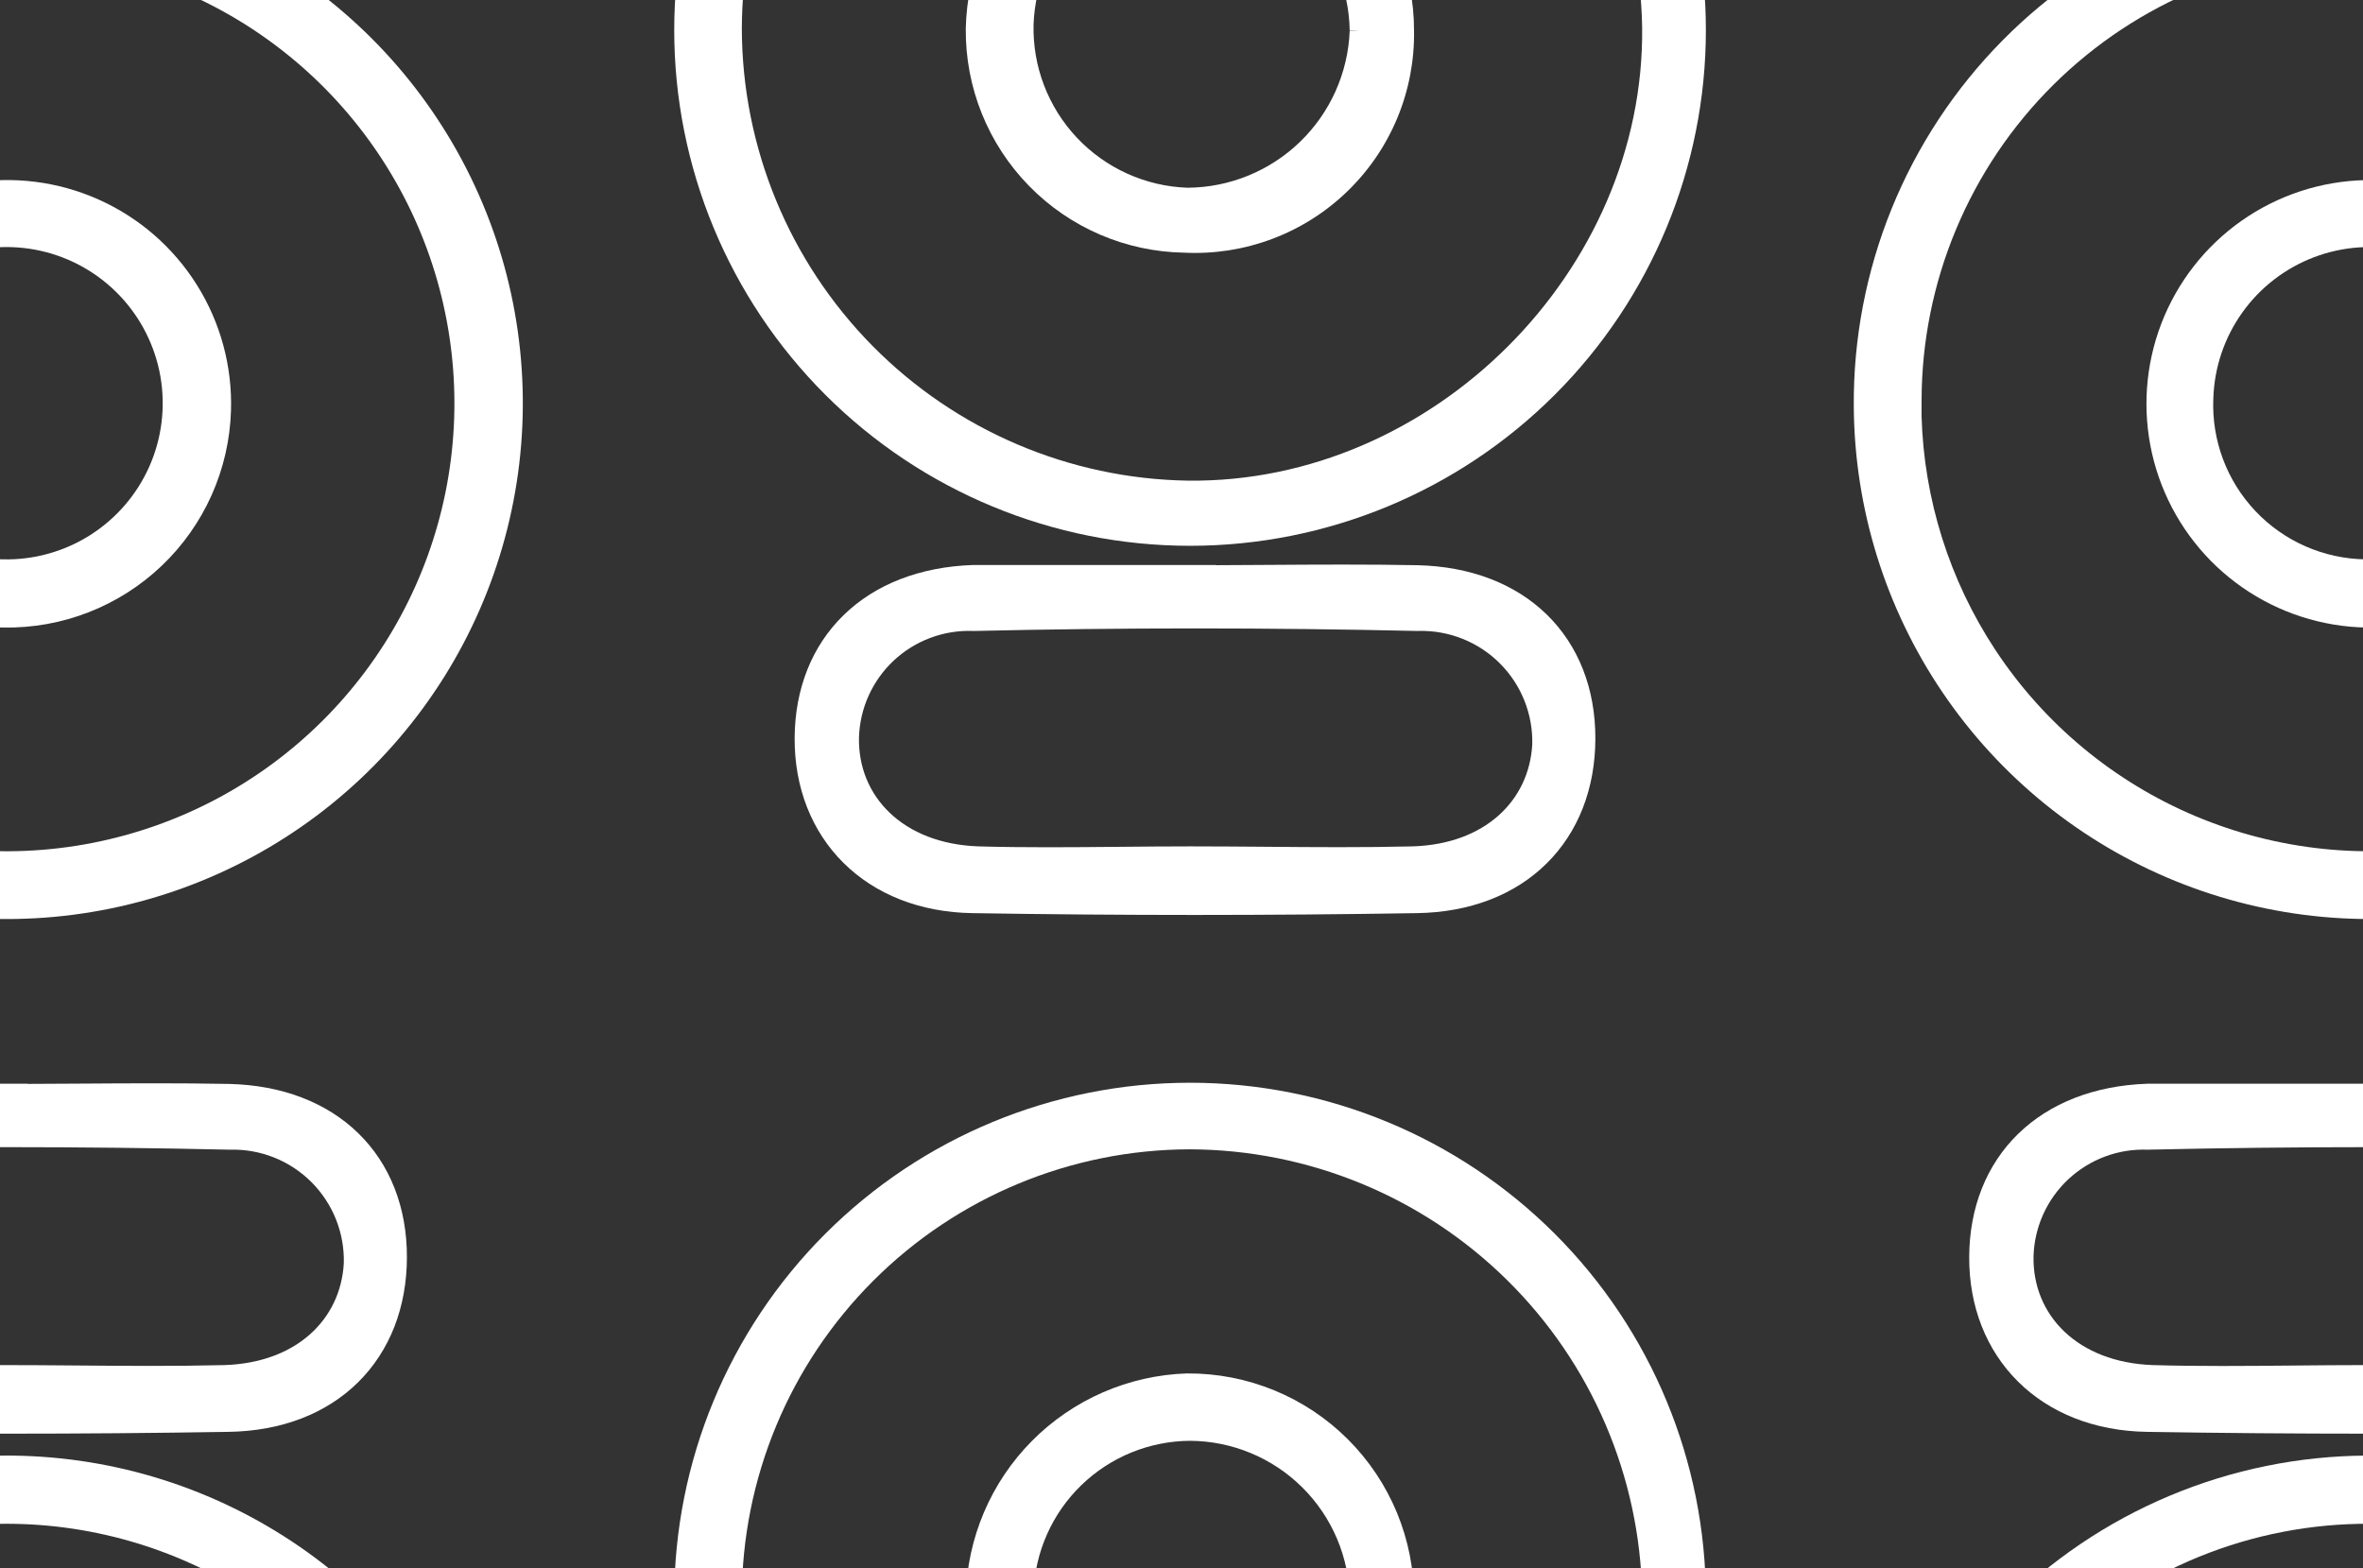
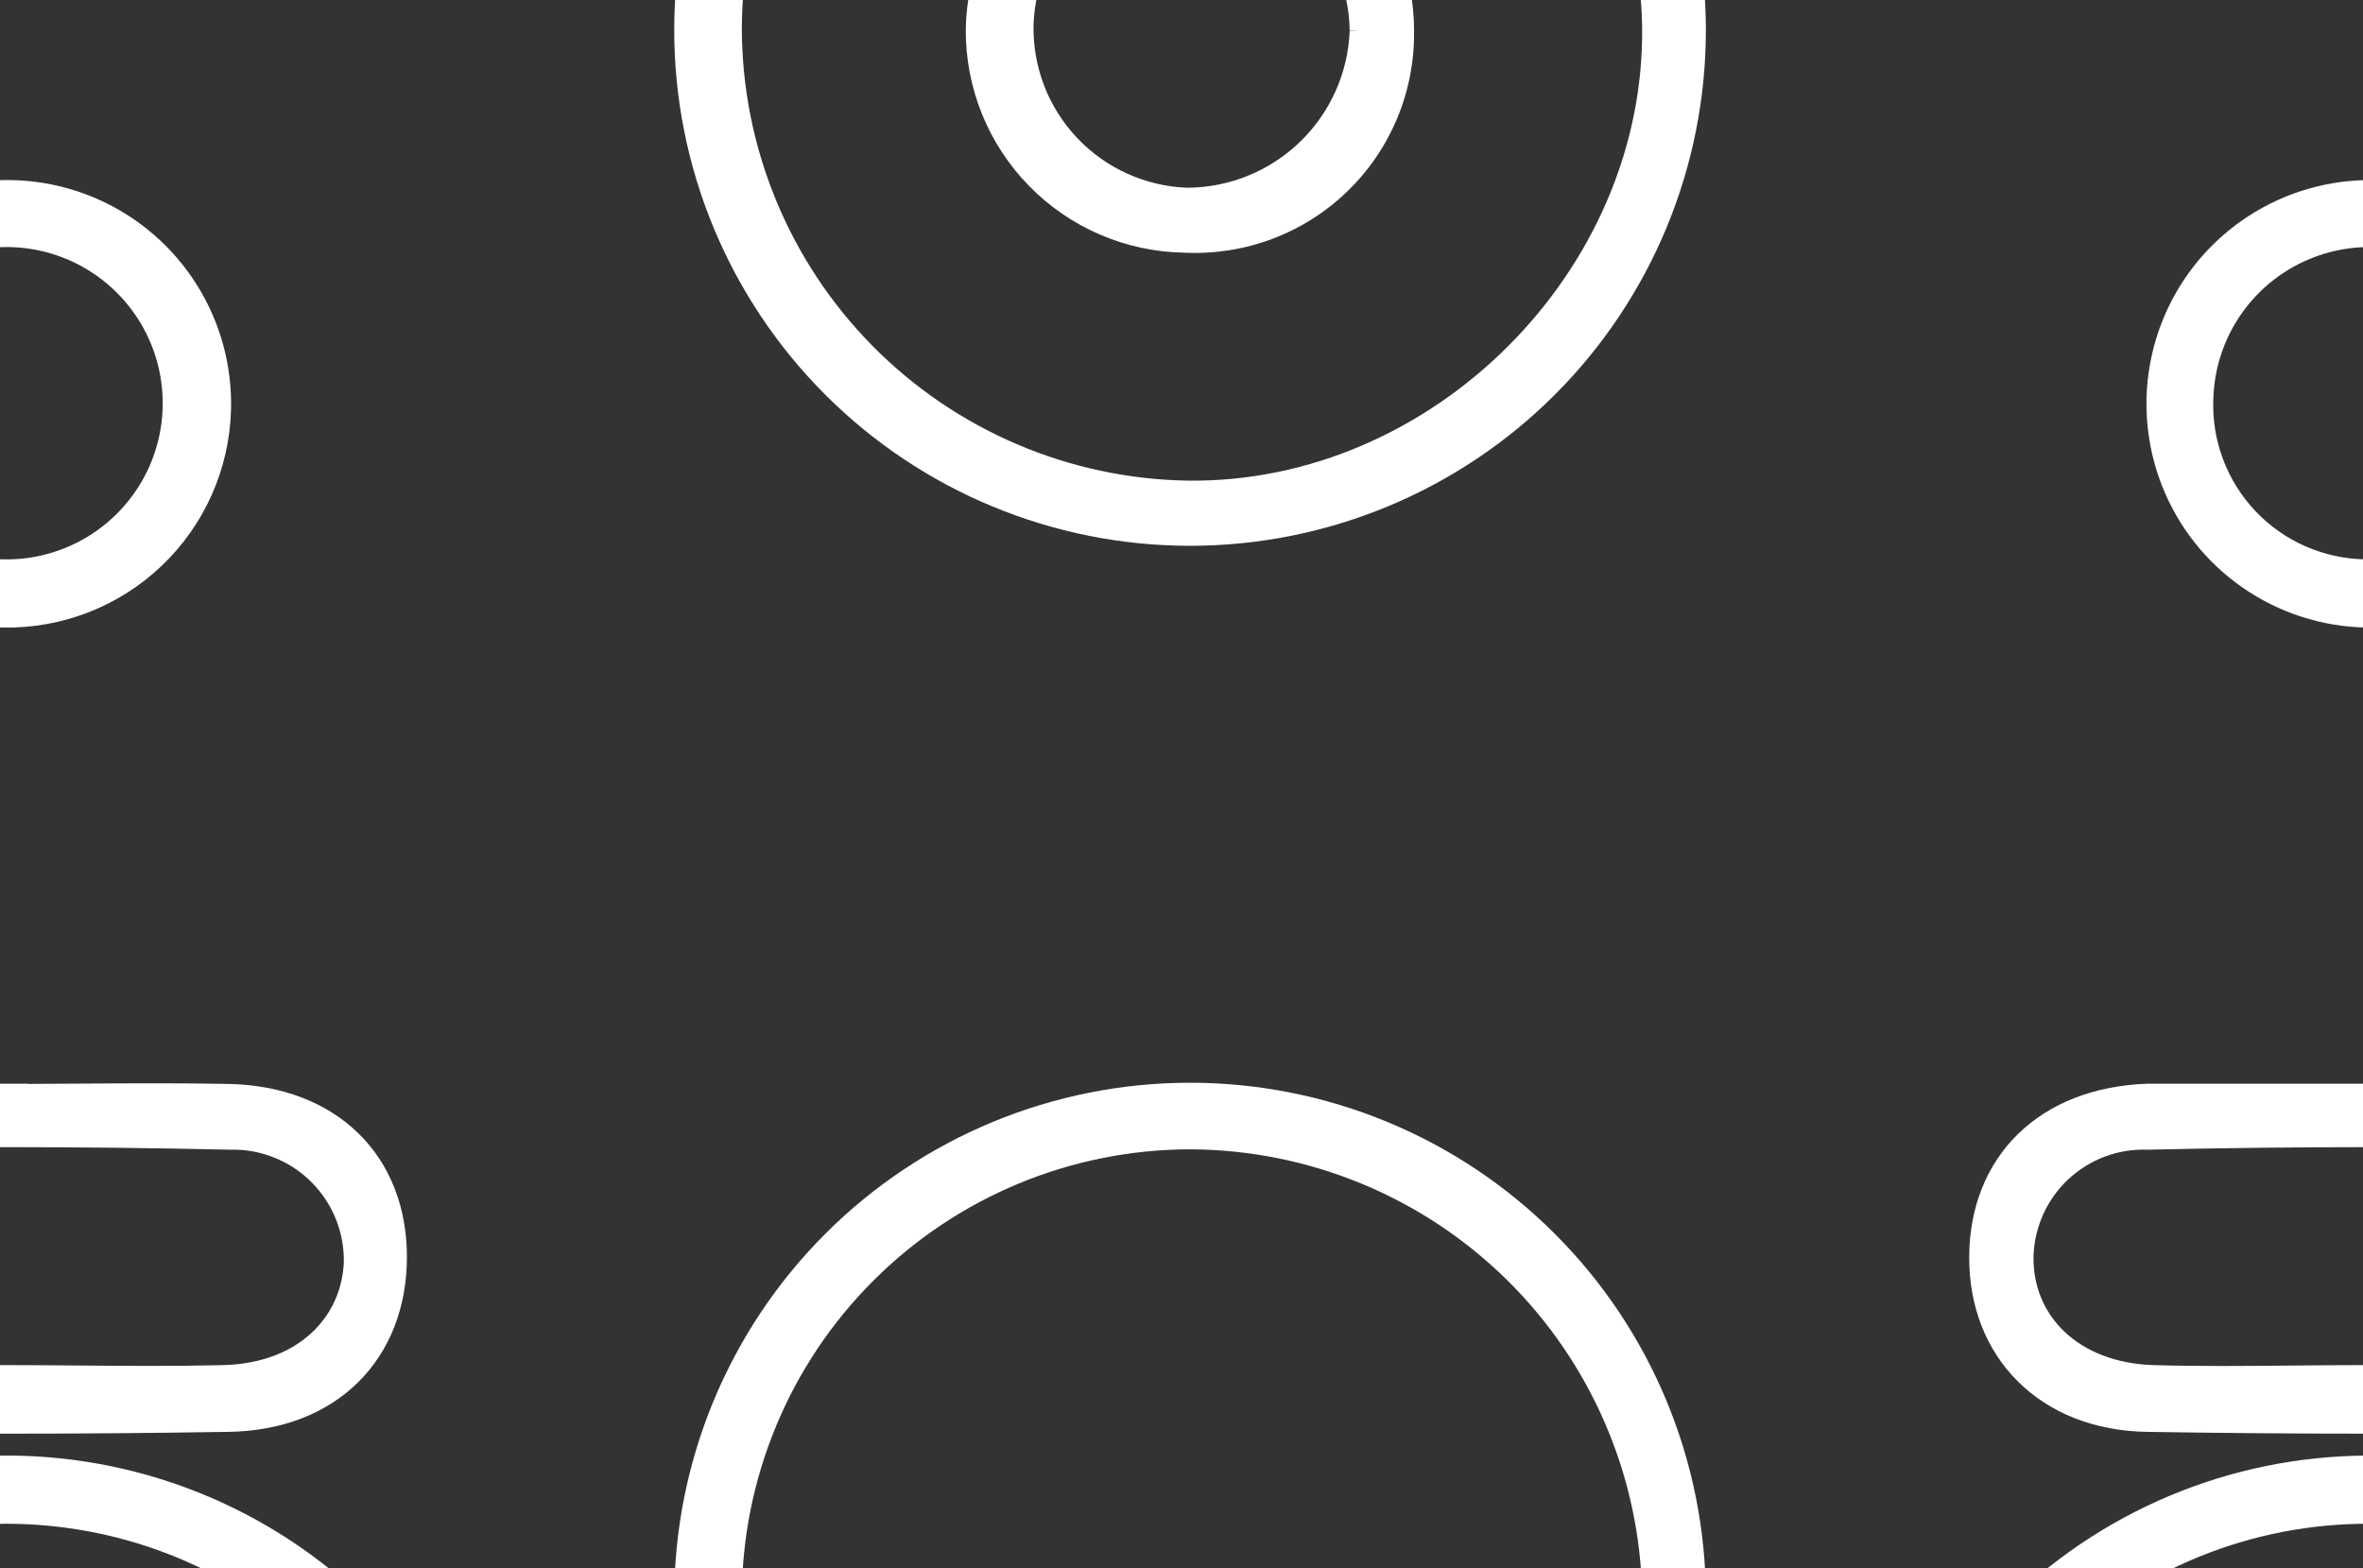
<svg xmlns="http://www.w3.org/2000/svg" width="113" height="75" viewBox="0 0 113 75" fill="none">
  <rect x="0" y="0" width="113" height="75" fill="#333333" stroke="none" />
  <g clip-path="url(#clip0_2496_1575)">
-     <path fill-rule="evenodd" clip-rule="evenodd" d="M103.75 -3.466C106.741 -4.723 109.951 -5.376 113.195 -5.389C118.074 -5.415 122.851 -3.994 126.923 -1.307C130.994 1.381 134.178 5.216 136.07 9.712C137.963 14.208 138.48 19.164 137.555 23.954C136.631 28.744 134.307 33.152 130.878 36.622C127.448 40.092 123.067 42.467 118.287 43.448C113.507 44.428 108.544 43.971 104.025 42.132C99.505 40.294 95.633 37.157 92.896 33.118C90.159 29.08 88.681 24.321 88.649 19.444C88.624 16.2 89.24 12.984 90.46 9.979C91.681 6.973 93.484 4.239 95.764 1.931C98.045 -0.376 100.759 -2.21 103.75 -3.466ZM95.417 31.079C93.222 27.748 92.002 23.875 91.89 19.898L91.891 19.138C91.897 16.332 92.457 13.555 93.54 10.966C94.622 8.377 96.204 6.028 98.197 4.052C100.19 2.076 102.553 0.513 105.152 -0.548C107.75 -1.608 110.533 -2.145 113.339 -2.128L113.344 -2.128C117.586 -2.121 121.73 -0.854 125.252 1.51C128.773 3.875 131.513 7.231 133.125 11.155C134.736 15.078 135.146 19.391 134.304 23.547C133.461 27.703 131.402 31.516 128.39 34.502C125.377 37.488 121.546 39.512 117.381 40.319C113.216 41.126 108.906 40.678 104.995 39.033C101.085 37.388 97.752 34.62 95.417 31.079Z" fill="white" />
-     <path fill-rule="evenodd" clip-rule="evenodd" d="M-9.25 -3.466C-6.259 -4.723 -3.049 -5.376 0.195 -5.389C5.074 -5.415 9.851 -3.994 13.922 -1.307C17.994 1.381 21.177 5.216 23.07 9.712C24.963 14.208 25.48 19.164 24.555 23.954C23.631 28.744 21.307 33.152 17.878 36.622C14.448 40.092 10.066 42.467 5.287 43.448C0.507 44.428 -4.456 43.971 -8.975 42.132C-13.495 40.294 -17.367 37.157 -20.104 33.118C-22.841 29.08 -24.319 24.321 -24.351 19.444C-24.376 16.2 -23.761 12.984 -22.54 9.979C-21.319 6.973 -19.516 4.239 -17.236 1.931C-14.955 -0.376 -12.241 -2.21 -9.25 -3.466ZM-17.583 31.079C-19.779 27.748 -20.998 23.875 -21.11 19.898L-21.109 19.138C-21.103 16.332 -20.543 13.555 -19.46 10.966C-18.378 8.377 -16.796 6.028 -14.803 4.052C-12.81 2.076 -10.447 0.513 -7.848 -0.548C-5.25 -1.608 -2.467 -2.145 0.339 -2.128L0.344 -2.128C4.586 -2.121 8.73 -0.854 12.252 1.51C15.773 3.875 18.514 7.231 20.125 11.155C21.736 15.078 22.146 19.391 21.303 23.547C20.461 27.703 18.402 31.516 15.39 34.502C12.377 37.488 8.546 39.512 4.381 40.319C0.216 41.126 -4.094 40.678 -8.005 39.033C-11.915 37.388 -15.248 34.62 -17.583 31.079Z" fill="white" />
    <path fill-rule="evenodd" clip-rule="evenodd" d="M103.75 71.534C106.741 70.277 109.951 69.624 113.195 69.611C118.074 69.585 122.851 71.006 126.923 73.693C130.994 76.381 134.178 80.216 136.07 84.712C137.963 89.208 138.48 94.164 137.555 98.954C136.631 103.744 134.307 108.152 130.878 111.622C127.448 115.091 123.067 117.467 118.287 118.448C113.507 119.428 108.544 118.971 104.025 117.132C99.505 115.294 95.633 112.157 92.896 108.118C90.159 104.08 88.681 99.321 88.649 94.444C88.624 91.2 89.24 87.984 90.46 84.978C91.681 81.973 93.484 79.239 95.764 76.931C98.045 74.624 100.759 72.79 103.75 71.534ZM95.417 106.079C93.222 102.748 92.002 98.875 91.89 94.898L91.891 94.138C91.897 91.332 92.457 88.555 93.54 85.966C94.622 83.377 96.204 81.028 98.197 79.052C100.19 77.076 102.553 75.513 105.152 74.452C107.75 73.392 110.533 72.855 113.339 72.872L113.344 72.872C117.586 72.879 121.73 74.145 125.252 76.51C128.773 78.875 131.513 82.231 133.125 86.154C134.736 90.078 135.146 94.391 134.304 98.547C133.461 102.703 131.402 106.516 128.39 109.502C125.377 112.488 121.546 114.512 117.381 115.319C113.216 116.126 108.906 115.678 104.995 114.033C101.085 112.388 97.752 109.62 95.417 106.079Z" fill="white" />
    <path fill-rule="evenodd" clip-rule="evenodd" d="M-9.25 71.534C-6.259 70.277 -3.049 69.624 0.195 69.611C5.074 69.585 9.851 71.006 13.922 73.693C17.994 76.381 21.177 80.216 23.07 84.712C24.963 89.208 25.48 94.164 24.555 98.954C23.631 103.744 21.307 108.152 17.878 111.622C14.448 115.091 10.066 117.467 5.287 118.448C0.507 119.428 -4.456 118.971 -8.975 117.132C-13.495 115.294 -17.367 112.157 -20.104 108.118C-22.841 104.08 -24.319 99.321 -24.351 94.444C-24.376 91.2 -23.761 87.984 -22.54 84.978C-21.319 81.973 -19.516 79.239 -17.236 76.931C-14.955 74.624 -12.241 72.79 -9.25 71.534ZM-17.583 106.079C-19.779 102.748 -20.998 98.875 -21.11 94.898L-21.109 94.138C-21.103 91.332 -20.543 88.555 -19.46 85.966C-18.378 83.377 -16.796 81.028 -14.803 79.052C-12.81 77.076 -10.447 75.513 -7.848 74.452C-5.25 73.392 -2.467 72.855 0.339 72.872L0.344 72.872C4.586 72.879 8.73 74.145 12.252 76.51C15.773 78.875 18.514 82.231 20.125 86.154C21.736 90.078 22.146 94.391 21.303 98.547C20.461 102.703 18.402 106.516 15.39 109.502C12.377 112.488 8.546 114.512 4.381 115.319C0.216 116.126 -4.094 115.678 -8.005 114.033C-11.915 112.388 -15.248 109.62 -17.583 106.079Z" fill="white" />
    <path fill-rule="evenodd" clip-rule="evenodd" d="M74.351 18.879C78.977 14.254 81.576 7.981 81.576 1.441C81.576 -5.1 78.977 -11.372 74.351 -15.997C69.725 -20.622 63.451 -23.22 56.909 -23.22C50.367 -23.22 44.093 -20.622 39.467 -15.997C34.841 -11.372 32.242 -5.1 32.242 1.441C32.242 7.981 34.841 14.254 39.467 18.879C44.093 23.504 50.367 26.102 56.909 26.102C63.451 26.102 69.725 23.504 74.351 18.879ZM41.758 -13.748C45.771 -17.762 51.212 -20.023 56.889 -20.036C62.57 -20.02 68.019 -17.777 72.064 -13.789C76.11 -9.802 78.43 -4.388 78.528 1.291C78.675 12.959 68.501 23.124 56.807 22.986C51.129 22.896 45.714 20.582 41.724 16.542C37.736 12.502 35.492 7.059 35.475 1.382C35.485 -4.294 37.744 -9.734 41.758 -13.748Z" fill="white" />
    <path fill-rule="evenodd" clip-rule="evenodd" d="M74.351 93.879C78.977 89.254 81.576 82.981 81.576 76.441C81.576 69.9 78.977 63.628 74.351 59.003C69.725 54.378 63.451 51.78 56.909 51.78C50.367 51.78 44.093 54.378 39.467 59.003C34.841 63.628 32.242 69.9 32.242 76.441C32.242 82.981 34.841 89.254 39.467 93.879C44.093 98.504 50.367 101.102 56.909 101.102C63.451 101.102 69.725 98.504 74.351 93.879ZM41.758 61.252C45.771 57.237 51.212 54.977 56.889 54.964C62.57 54.98 68.019 57.223 72.064 61.211C76.11 65.198 78.43 70.612 78.528 76.291C78.675 87.959 68.501 98.124 56.807 97.986C51.129 97.896 45.714 95.582 41.724 91.542C37.736 87.502 35.492 82.059 35.475 76.382C35.485 70.707 37.744 65.266 41.758 61.252Z" fill="white" />
    <path fill-rule="evenodd" clip-rule="evenodd" d="M123.952 51.837L123.948 51.837C121.575 51.792 119.196 51.807 116.83 51.822C115.989 51.827 115.15 51.833 114.314 51.835V51.827H102.69L102.672 51.828C100.159 51.917 98.026 52.748 96.512 54.222C94.993 55.701 94.179 57.749 94.168 60.108C94.157 62.474 94.983 64.564 96.503 66.072C98.021 67.579 100.165 68.438 102.673 68.476C109.76 68.592 116.845 68.592 123.925 68.476C126.458 68.439 128.604 67.605 130.123 66.106C131.644 64.605 132.454 62.518 132.459 60.135C132.465 57.747 131.655 55.678 130.132 54.193C128.613 52.713 126.47 51.895 123.952 51.837ZM129.071 58.325C129.335 58.991 129.461 59.703 129.441 60.419C129.285 63.098 127.182 65.17 123.736 65.283C121.364 65.341 119.019 65.322 116.662 65.302C115.476 65.292 114.287 65.283 113.091 65.283C111.933 65.283 110.786 65.294 109.646 65.305C107.393 65.326 105.168 65.347 102.944 65.283C99.347 65.152 97.184 62.89 97.245 60.071C97.266 59.381 97.424 58.701 97.708 58.072C97.993 57.441 98.4 56.872 98.905 56.399C99.411 55.926 100.004 55.557 100.653 55.313C101.301 55.07 101.991 54.957 102.683 54.981L102.712 54.982L102.74 54.981C109.783 54.82 116.854 54.82 123.955 54.981L123.98 54.982L124.005 54.981C124.725 54.962 125.442 55.09 126.111 55.358C126.781 55.625 127.388 56.026 127.897 56.536C128.406 57.047 128.806 57.656 129.071 58.325Z" fill="white" />
    <path fill-rule="evenodd" clip-rule="evenodd" d="M10.952 51.837L10.948 51.837C8.575 51.792 6.196 51.807 3.83 51.822C2.989 51.827 2.15 51.833 1.314 51.835V51.827H-10.31L-10.328 51.828C-12.841 51.917 -14.974 52.748 -16.488 54.222C-18.007 55.701 -18.821 57.749 -18.832 60.108C-18.843 62.474 -18.017 64.564 -16.497 66.072C-14.979 67.579 -12.835 68.438 -10.327 68.476C-3.24 68.592 3.845 68.592 10.925 68.476C13.457 68.439 15.604 67.605 17.123 66.106C18.643 64.605 19.454 62.518 19.459 60.135C19.465 57.747 18.655 55.678 17.132 54.193C15.613 52.713 13.47 51.895 10.952 51.837ZM16.071 58.325C16.335 58.991 16.461 59.703 16.441 60.419C16.285 63.098 14.182 65.17 10.736 65.283C8.364 65.341 6.019 65.322 3.662 65.302C2.476 65.292 1.287 65.283 0.091 65.283C-1.067 65.283 -2.214 65.294 -3.354 65.305C-5.607 65.326 -7.832 65.347 -10.056 65.283C-13.653 65.152 -15.816 62.89 -15.755 60.071C-15.733 59.381 -15.576 58.701 -15.292 58.072C-15.007 57.441 -14.6 56.872 -14.095 56.399C-13.589 55.926 -12.996 55.557 -12.347 55.313C-11.699 55.07 -11.009 54.957 -10.317 54.981L-10.288 54.982L-10.26 54.981C-3.217 54.82 3.854 54.82 10.955 54.981L10.98 54.982L11.005 54.981C11.725 54.962 12.442 55.09 13.111 55.358C13.781 55.625 14.388 56.026 14.897 56.536C15.406 57.047 15.806 57.656 16.071 58.325Z" fill="white" />
-     <path fill-rule="evenodd" clip-rule="evenodd" d="M67.784 27.03L67.781 27.03C65.407 26.985 63.028 27 60.662 27.015C59.821 27.02 58.982 27.026 58.146 27.029V27.02H46.522L46.504 27.021C43.991 27.111 41.858 27.941 40.344 29.415C38.825 30.894 38.011 32.942 38 35.301C37.989 37.667 38.815 39.757 40.335 41.265C41.853 42.772 43.997 43.632 46.505 43.669C53.593 43.785 60.677 43.785 67.757 43.669C70.29 43.632 72.436 42.798 73.955 41.299C75.476 39.798 76.286 37.711 76.291 35.328C76.297 32.94 75.487 30.871 73.964 29.386C72.445 27.906 70.302 27.088 67.784 27.03ZM72.903 33.518C73.167 34.184 73.293 34.897 73.273 35.612C73.117 38.291 71.014 40.363 67.568 40.476C65.196 40.534 62.851 40.515 60.494 40.495C59.308 40.486 58.119 40.476 56.923 40.476C55.765 40.476 54.618 40.487 53.478 40.498C51.225 40.519 49 40.54 46.776 40.476C43.179 40.345 41.016 38.083 41.077 35.264C41.099 34.574 41.256 33.894 41.54 33.265C41.825 32.634 42.232 32.066 42.737 31.592C43.243 31.119 43.836 30.75 44.485 30.507C45.133 30.263 45.823 30.15 46.515 30.174L46.544 30.175L46.572 30.175C53.615 30.013 60.686 30.013 67.787 30.175L67.812 30.175L67.837 30.174C68.557 30.155 69.274 30.283 69.943 30.551C70.613 30.818 71.22 31.219 71.729 31.73C72.238 32.24 72.638 32.849 72.903 33.518Z" fill="white" />
    <path fill-rule="evenodd" clip-rule="evenodd" d="M107.232 28.094C108.975 29.307 111.038 29.974 113.161 30.011C115.974 30.06 118.694 29 120.731 27.059C122.769 25.119 123.96 22.454 124.046 19.642C124.112 17.52 123.545 15.427 122.417 13.629C121.29 11.83 119.653 10.407 117.714 9.542C115.776 8.676 113.624 8.406 111.532 8.766C109.44 9.126 107.502 10.1 105.965 11.564C104.428 13.028 103.361 14.916 102.9 16.988C102.439 19.06 102.605 21.223 103.376 23.2C104.148 25.178 105.49 26.881 107.232 28.094ZM113.134 26.75L113.124 26.75C112.136 26.737 111.161 26.526 110.257 26.13C109.352 25.734 108.536 25.161 107.857 24.444C107.179 23.727 106.65 22.881 106.304 21.956C105.958 21.032 105.801 20.047 105.842 19.061L105.843 19.05C105.889 17.576 106.37 16.149 107.227 14.948C108.083 13.747 109.276 12.826 110.654 12.302C112.033 11.778 113.537 11.674 114.975 12.002C116.413 12.331 117.722 13.078 118.736 14.149C119.75 15.22 120.424 16.567 120.674 18.02C120.923 19.474 120.737 20.969 120.138 22.317C119.539 23.664 118.554 24.804 117.307 25.593C116.061 26.383 114.609 26.785 113.134 26.75Z" fill="white" />
    <path fill-rule="evenodd" clip-rule="evenodd" d="M-5.768 28.094C-4.025 29.307 -1.962 29.974 0.161 30.011C2.974 30.06 5.694 29 7.731 27.059C9.769 25.119 10.96 22.454 11.046 19.642C11.112 17.52 10.545 15.427 9.417 13.629C8.29 11.83 6.653 10.407 4.714 9.542C2.776 8.676 0.624 8.406 -1.468 8.766C-3.56 9.126 -5.498 10.1 -7.035 11.564C-8.572 13.028 -9.639 14.916 -10.1 16.988C-10.561 19.06 -10.395 21.223 -9.624 23.2C-8.852 25.178 -7.51 26.881 -5.768 28.094ZM0.134 26.75L0.124 26.75C-0.864 26.737 -1.839 26.526 -2.743 26.13C-3.648 25.734 -4.464 25.161 -5.143 24.444C-5.821 23.727 -6.35 22.881 -6.696 21.956C-7.042 21.032 -7.199 20.047 -7.158 19.061L-7.157 19.05C-7.111 17.576 -6.63 16.149 -5.773 14.948C-4.917 13.747 -3.724 12.826 -2.346 12.302C-0.967 11.778 0.537 11.674 1.975 12.002C3.413 12.331 4.722 13.078 5.736 14.149C6.75 15.22 7.424 16.567 7.674 18.02C7.923 19.474 7.737 20.969 7.138 22.317C6.539 23.664 5.554 24.804 4.307 25.593C3.061 26.383 1.609 26.785 0.134 26.75Z" fill="white" />
    <path fill-rule="evenodd" clip-rule="evenodd" d="M49.21 8.892C51.169 10.895 53.841 12.042 56.642 12.084C58.068 12.153 59.492 11.93 60.828 11.429C62.17 10.926 63.394 10.153 64.425 9.157C65.456 8.162 66.271 6.966 66.821 5.642C67.369 4.322 67.641 2.903 67.62 1.473C67.622 0.054 67.343 -1.351 66.801 -2.662C66.257 -3.976 65.458 -5.169 64.451 -6.173C63.444 -7.177 62.248 -7.971 60.933 -8.511C59.617 -9.051 58.208 -9.325 56.785 -9.318L56.772 -9.318L56.758 -9.318C53.964 -9.228 51.31 -8.071 49.343 -6.085C47.376 -4.099 46.246 -1.434 46.184 1.361L46.184 1.374C46.158 4.181 47.246 6.885 49.21 8.892ZM62.28 -3.864C63.706 -2.447 64.518 -0.528 64.543 1.481C64.463 3.488 63.612 5.387 62.168 6.783C60.723 8.18 58.795 8.966 56.785 8.978C54.778 8.908 52.879 8.05 51.501 6.589C50.12 5.124 49.374 3.173 49.426 1.161C49.495 -0.781 50.314 -2.621 51.71 -3.974C53.106 -5.327 54.972 -6.087 56.916 -6.096C58.928 -6.084 60.854 -5.282 62.28 -3.864ZM64.544 1.462L64.543 1.48H65.025L64.544 1.462Z" fill="white" />
-     <path fill-rule="evenodd" clip-rule="evenodd" d="M49.21 83.892C51.169 85.895 53.841 87.042 56.642 87.083C58.068 87.153 59.492 86.93 60.828 86.429C62.17 85.926 63.394 85.153 64.425 84.157C65.456 83.162 66.271 81.965 66.821 80.642C67.369 79.322 67.641 77.903 67.62 76.473C67.622 75.054 67.343 73.649 66.801 72.338C66.257 71.024 65.458 69.831 64.451 68.827C63.444 67.823 62.248 67.028 60.933 66.489C59.617 65.949 58.208 65.675 56.785 65.682L56.772 65.682L56.758 65.682C53.964 65.772 51.31 66.929 49.343 68.915C47.376 70.901 46.246 73.566 46.184 76.361L46.184 76.374C46.158 79.181 47.246 81.885 49.21 83.892ZM62.28 71.136C63.706 72.553 64.518 74.472 64.543 76.481C64.463 78.488 63.612 80.387 62.168 81.783C60.723 83.18 58.795 83.966 56.785 83.978C54.778 83.908 52.879 83.05 51.501 81.589C50.12 80.124 49.374 78.173 49.426 76.161C49.495 74.219 50.314 72.379 51.71 71.026C53.106 69.673 54.972 68.913 56.916 68.904C58.928 68.916 60.854 69.718 62.28 71.136ZM64.544 76.462L64.543 76.48H65.025L64.544 76.462Z" fill="white" />
  </g>
  <defs>
    <clipPath id="clip0_2496_1575">
      <rect width="113" height="75" fill="white" />
    </clipPath>
  </defs>
</svg>